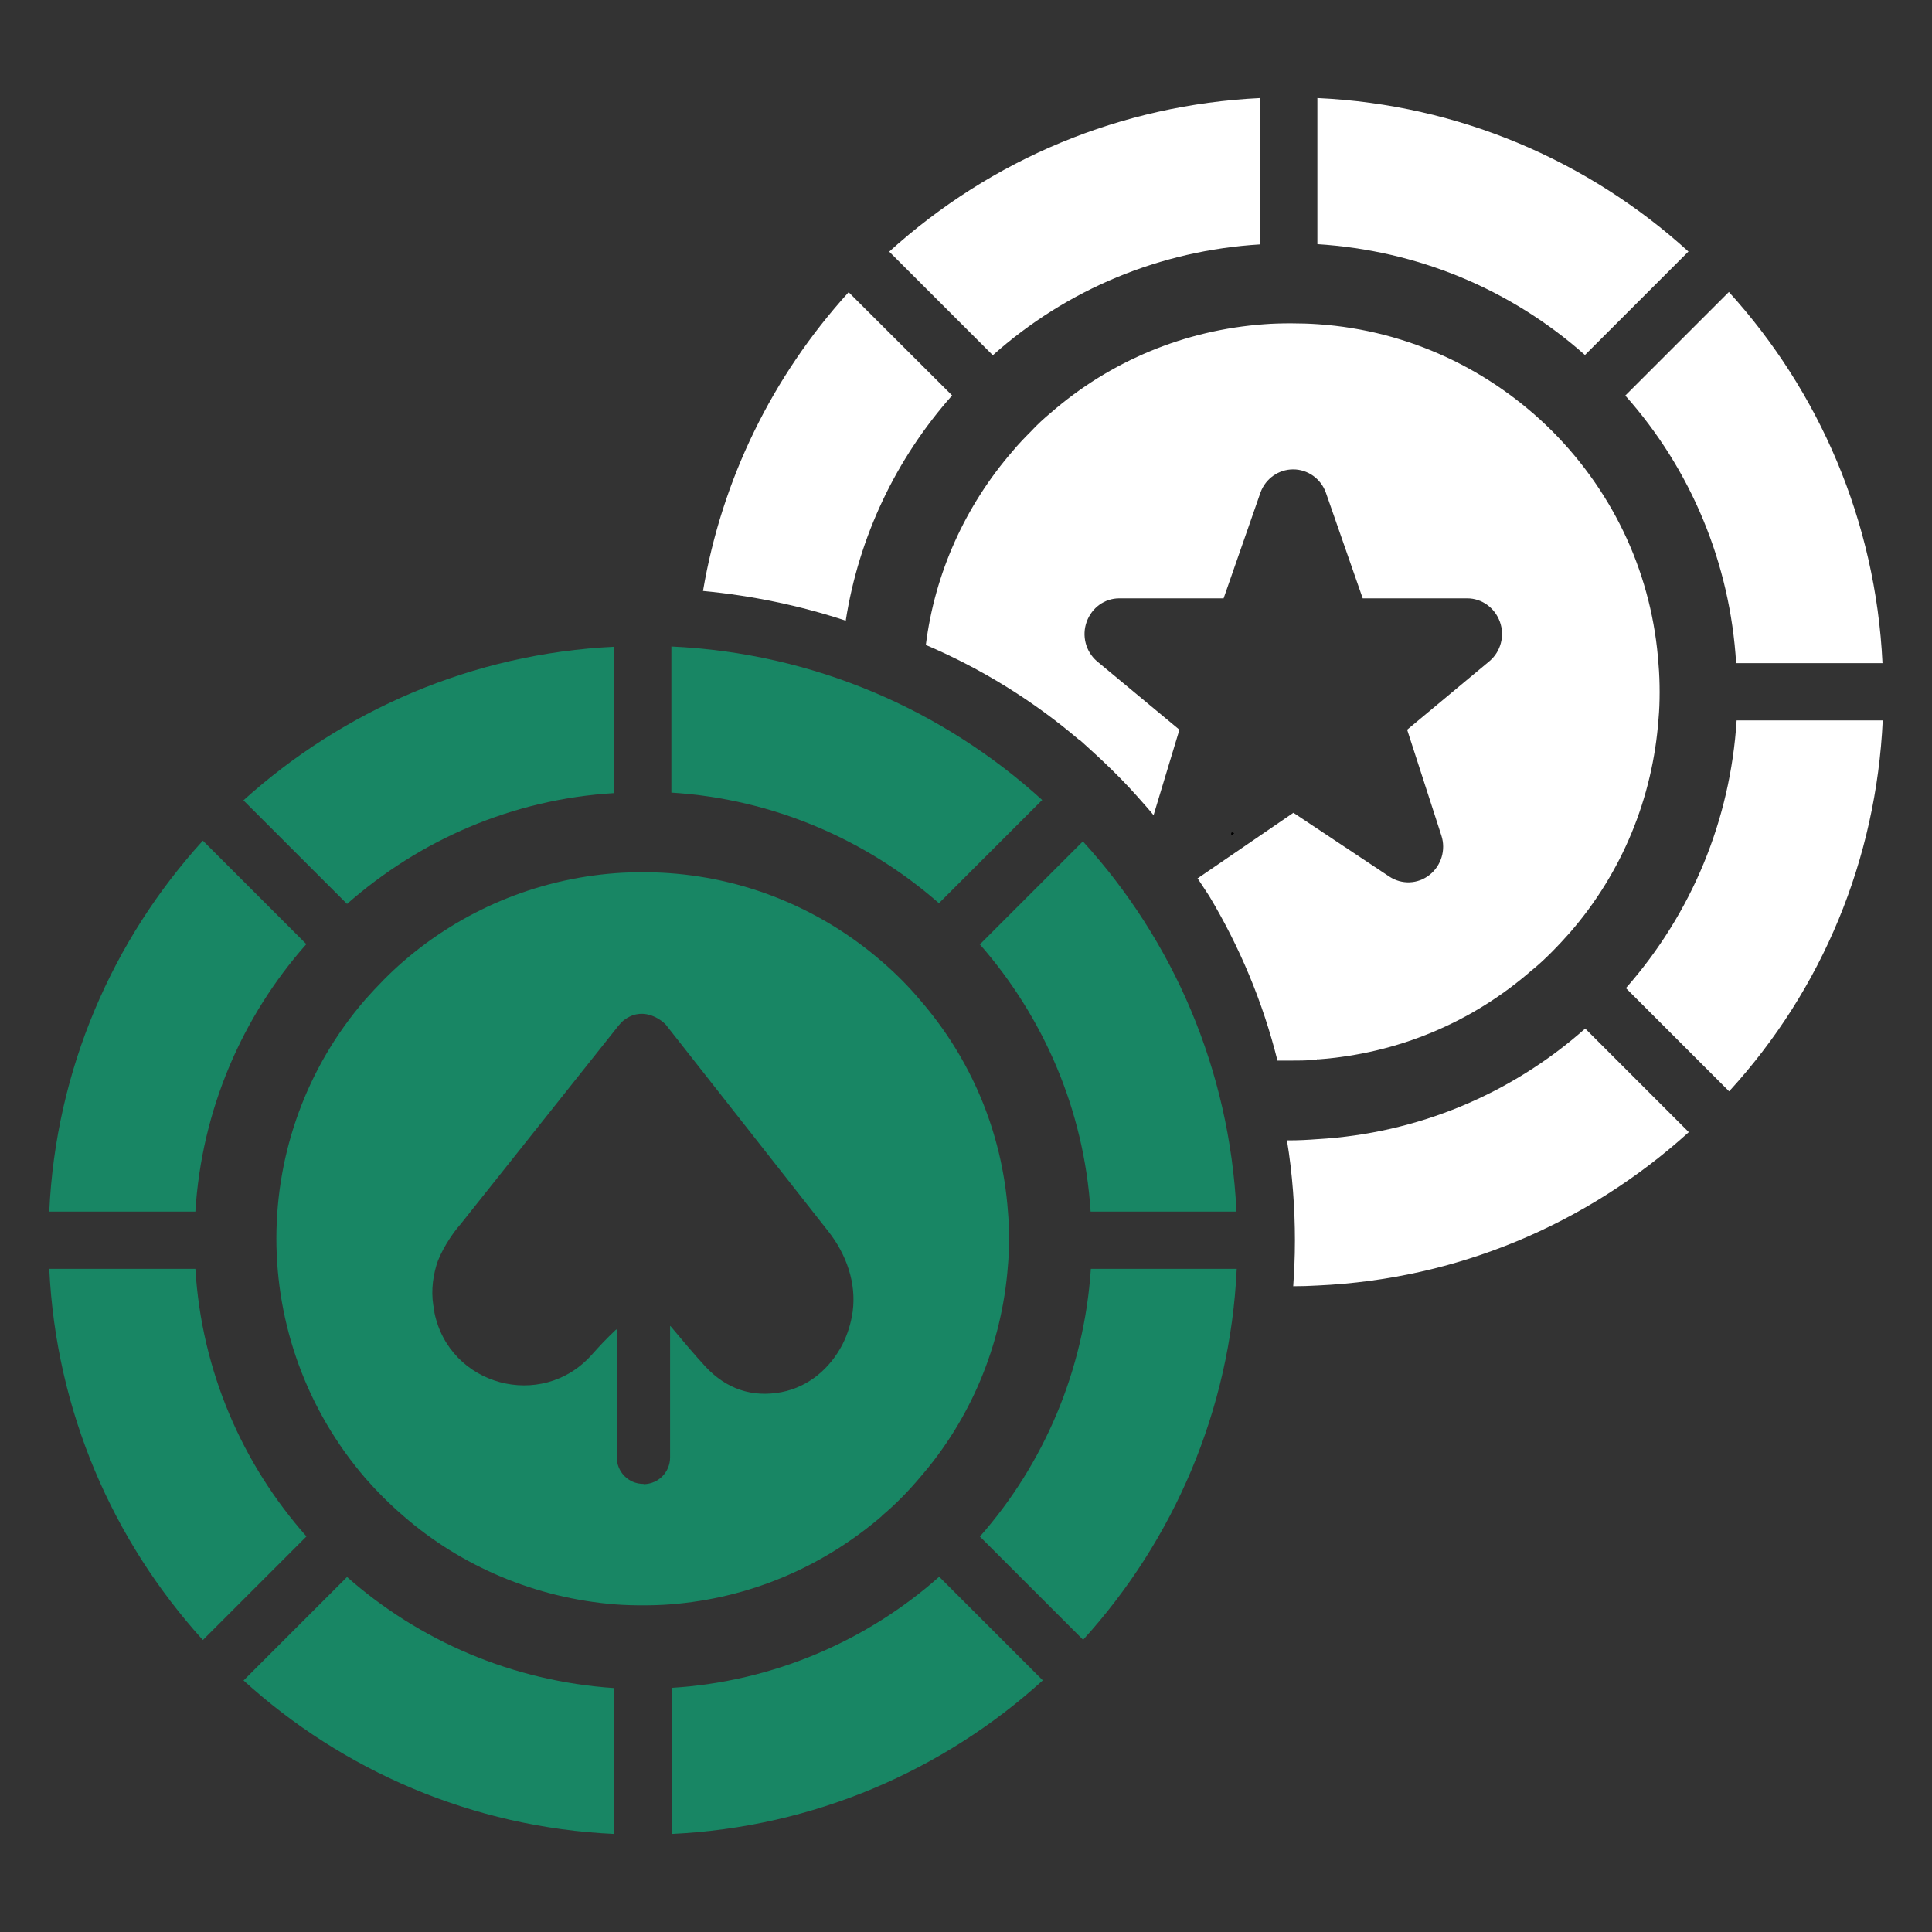
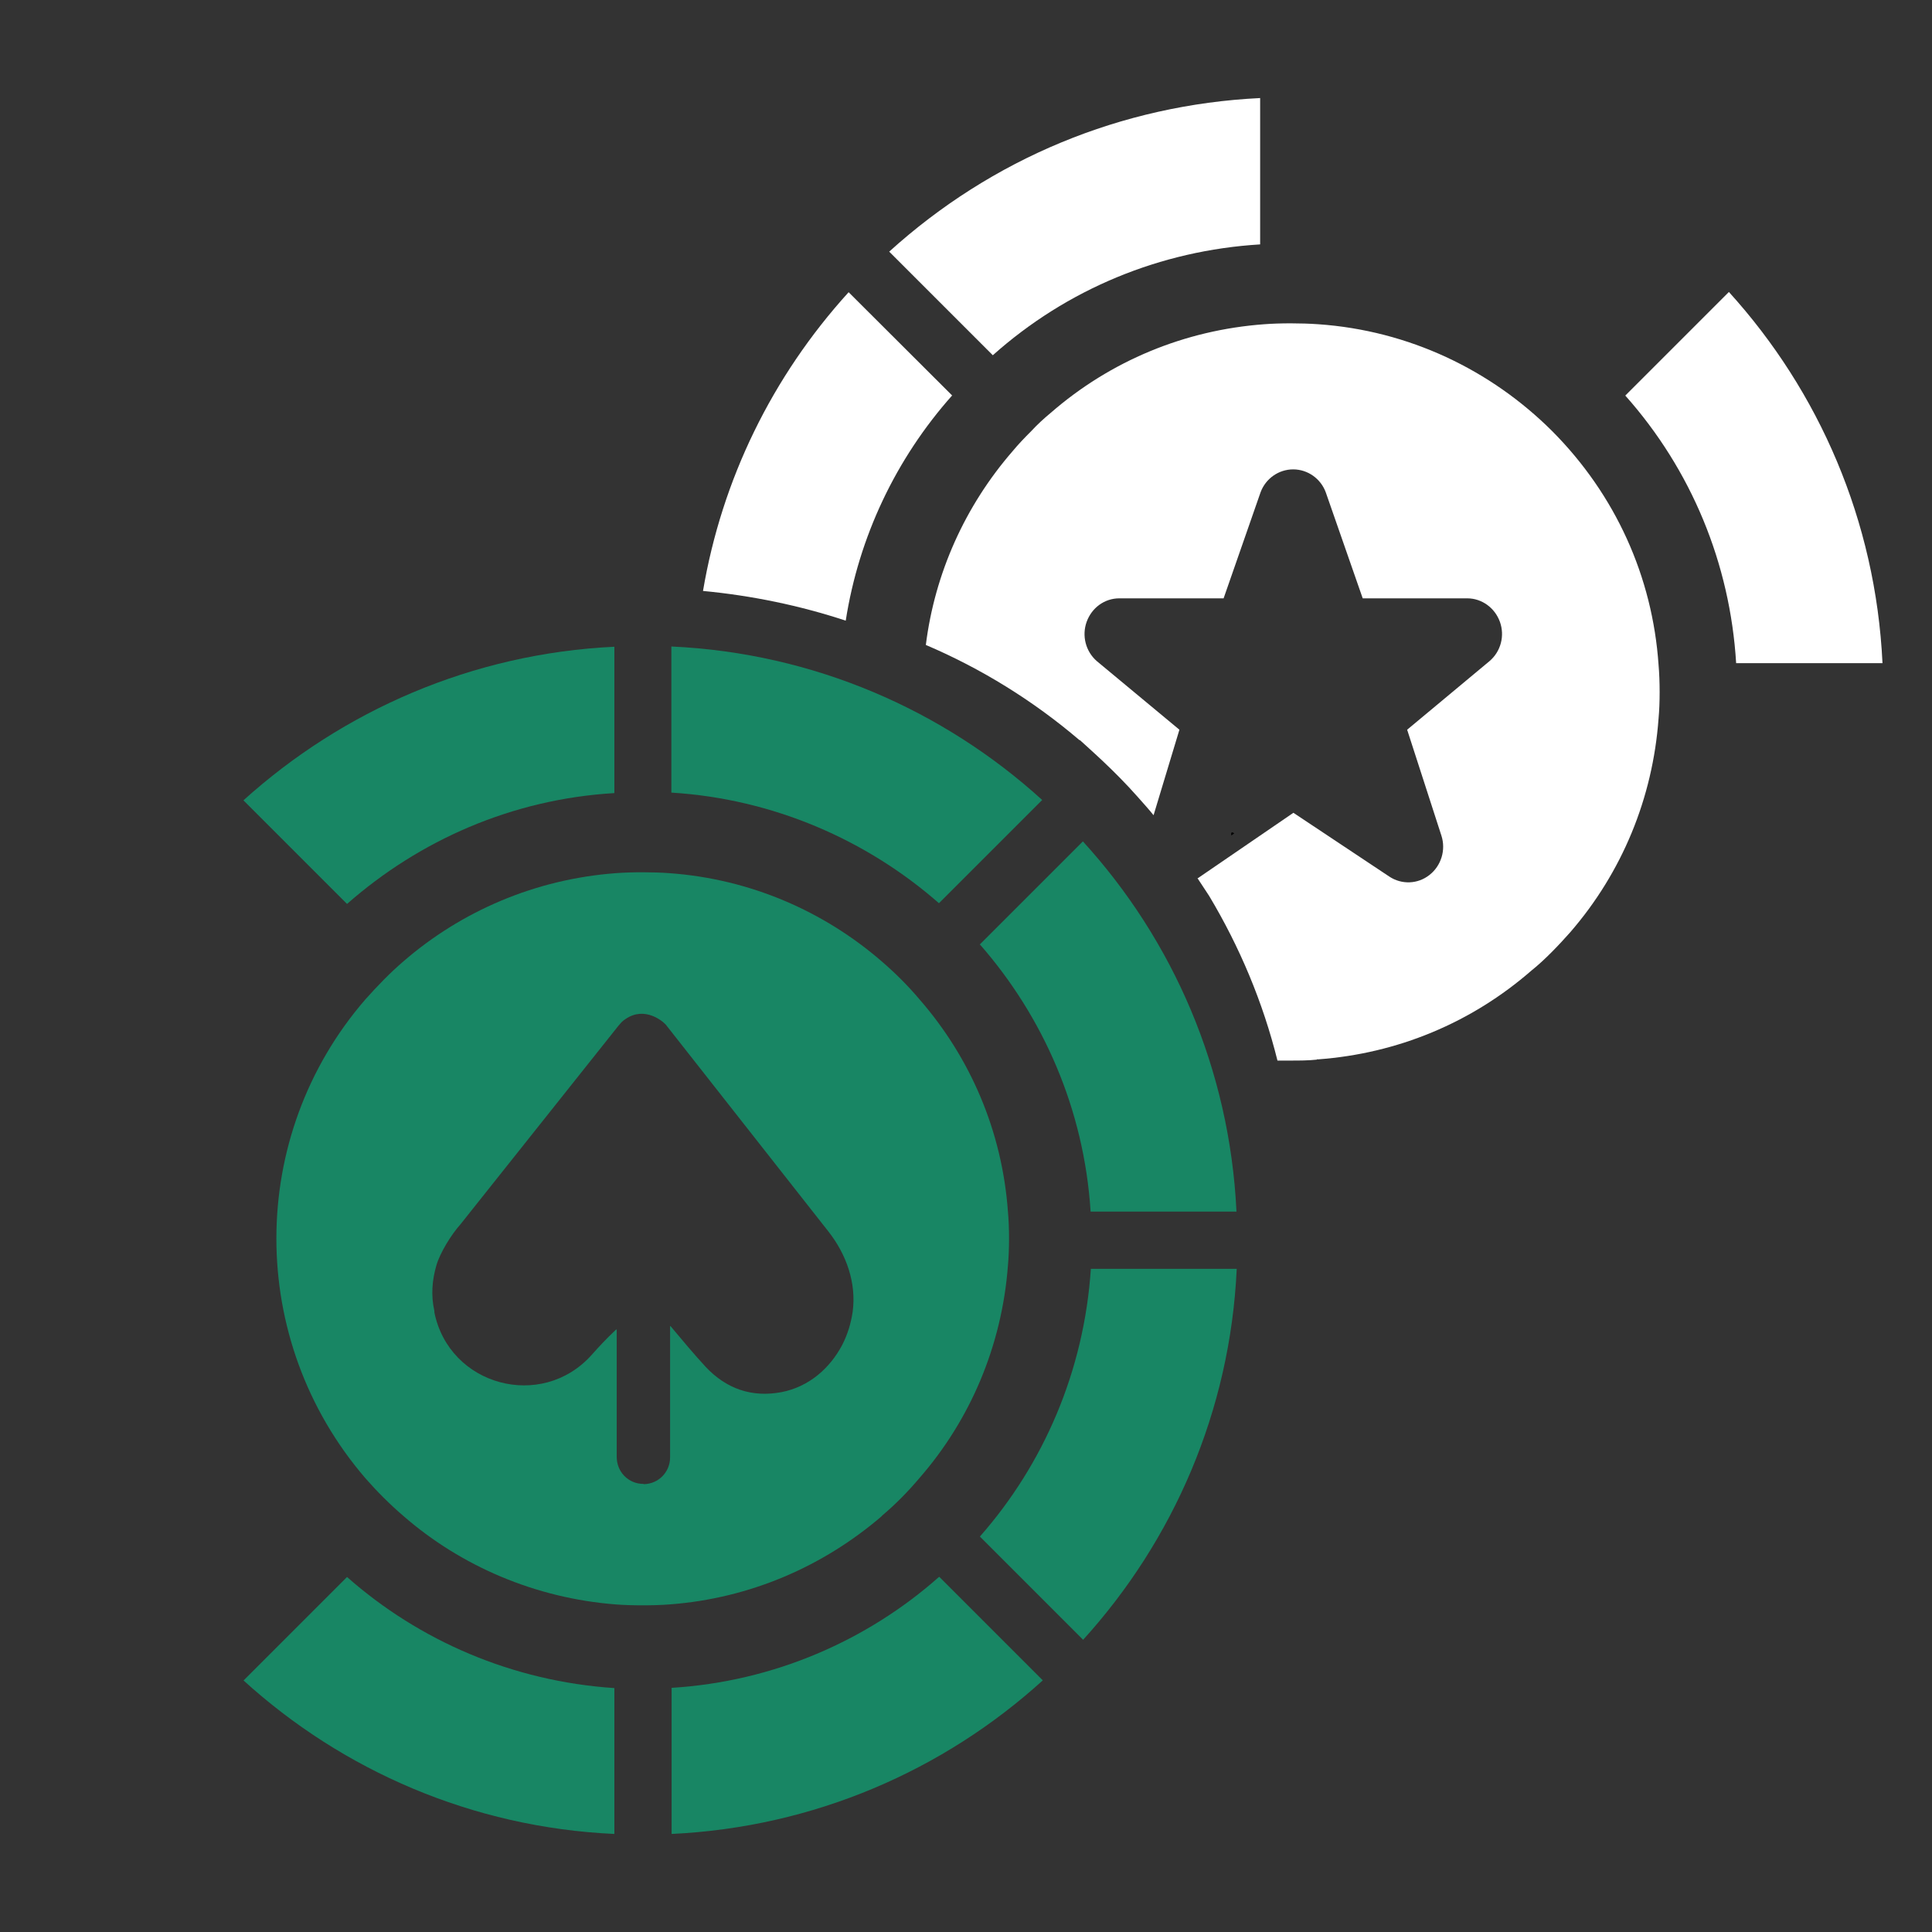
<svg xmlns="http://www.w3.org/2000/svg" width="80" height="80" viewBox="0 0 80 80" fill="none">
  <rect x="0" y="0" width="80" height="80" fill="#333333" stroke="none" />
  <path d="M39.43 16.38L35.14 12.1C31.97 15.59 29.89 19.86 29.11 24.47C31.12 24.66 33.11 25.07 35.02 25.7C35.56 22.24 37.09 19 39.43 16.37V16.38Z" fill="white" />
  <path d="M52.18 10.11V4.06C46.43 4.34 41.07 6.57 36.82 10.42L41.11 14.71C44.18 11.97 48.05 10.37 52.18 10.12V10.11Z" fill="white" />
-   <path d="M69.92 10.42C65.82 6.69 60.45 4.33 54.55 4.06V10.11C58.68 10.37 62.54 11.96 65.63 14.7L69.92 10.41V10.42Z" fill="white" />
  <path d="M71.9 27.46H77.95C77.67 21.56 75.32 16.2 71.59 12.09L67.3 16.38C70.04 19.46 71.64 23.34 71.89 27.46H71.9Z" fill="white" />
-   <path d="M54.55 47.17C54.16 47.2 53.77 47.22 53.38 47.22H53.29C53.52 48.59 53.62 50.08 53.62 51.35C53.62 52.12 53.59 52.6 53.55 53.26C53.88 53.26 54.23 53.25 54.56 53.23C60.3 52.97 65.67 50.73 69.93 46.88L65.64 42.59C62.56 45.32 58.68 46.93 54.56 47.17H54.55Z" fill="white" />
-   <path d="M67.32 40.91L71.6 45.19C75.47 40.96 77.69 35.58 77.96 29.83H71.91C71.65 33.95 70.06 37.81 67.33 40.91H67.32Z" fill="white" />
  <path d="M27.81 69.9V75.94C33.71 75.66 39.07 73.31 43.18 69.58L38.89 65.29C35.9 67.94 32.03 69.63 27.81 69.89V69.9Z" fill="#188664" />
  <path d="M40.57 39.1C43.19 42.09 44.89 45.93 45.16 50.17H51.2C50.92 44.28 48.57 38.93 44.84 34.84L40.56 39.12L40.57 39.1Z" fill="#188664" />
  <path d="M40.57 63.62L44.85 67.9C48.58 63.79 50.94 58.43 51.21 52.54H45.17C44.89 56.77 43.21 60.63 40.58 63.62H40.57Z" fill="#188664" />
  <path d="M43.16 33.13C39.06 29.4 33.69 27.04 27.8 26.77V32.82C32.02 33.08 35.89 34.78 38.88 37.4L43.16 33.12V33.13Z" fill="#188664" />
-   <path d="M8.09 52.54H2.04C2.32 58.44 4.67 63.79 8.4 67.91L12.69 63.62C10.04 60.63 8.35 56.79 8.09 52.54Z" fill="#188664" />
  <path d="M10.08 69.58C14.18 73.31 19.55 75.67 25.44 75.94V69.9C21.22 69.62 17.36 67.94 14.37 65.3L10.08 69.59V69.58Z" fill="#188664" />
-   <path d="M12.69 39.1L8.4 34.81C4.67 38.91 2.31 44.27 2.04 50.17H8.09C8.35 45.95 10.03 42.09 12.68 39.1H12.69Z" fill="#188664" />
  <path d="M25.44 32.83V26.78C19.55 27.06 14.19 29.43 10.08 33.14L14.37 37.43C17.36 34.8 21.2 33.09 25.44 32.84V32.83Z" fill="#188664" />
  <path d="M68.677 27.526C68.427 23.886 66.897 20.486 64.267 17.846C61.727 15.316 58.337 13.686 54.587 13.426C53.887 13.376 52.987 13.376 52.347 13.426C49.067 13.666 45.987 14.936 43.507 17.096C43.217 17.336 42.947 17.586 42.697 17.856C42.417 18.136 42.167 18.396 41.927 18.686C39.957 20.956 38.707 23.746 38.337 26.706C40.637 27.686 42.787 29.016 44.697 30.646H44.717C45.107 31.006 46.157 31.916 47.117 33.006C47.337 33.256 47.557 33.496 47.767 33.756L48.837 30.216L45.417 27.376C44.957 26.976 44.787 26.326 44.997 25.746C45.207 25.166 45.737 24.776 46.347 24.776H50.667L52.197 20.386C52.407 19.816 52.947 19.436 53.547 19.436C54.147 19.436 54.687 19.816 54.897 20.386L56.427 24.776H60.757C61.357 24.776 61.897 25.166 62.107 25.746C62.317 26.326 62.147 26.976 61.677 27.376L58.267 30.216L59.687 34.606C59.877 35.196 59.677 35.846 59.197 36.226C58.707 36.616 58.037 36.636 57.527 36.296L53.557 33.656L49.657 36.326C49.637 36.346 49.617 36.356 49.587 36.366L50.067 37.096C51.337 39.216 52.297 41.506 52.897 43.916H53.437C53.797 43.916 54.167 43.916 54.537 43.876V43.856L54.577 43.866C57.857 43.626 60.927 42.356 63.417 40.186C63.957 39.756 64.557 39.126 65.017 38.606C67.167 36.126 68.437 33.046 68.677 29.756C68.737 29.116 68.737 28.216 68.677 27.526Z" fill="white" />
  <path d="M51.107 34.506L50.987 34.596C50.967 34.476 50.987 34.426 51.107 34.506Z" fill="black" />
  <path d="M41.737 50.176C41.497 46.826 40.167 43.786 38.087 41.396C37.607 40.826 37.077 40.296 36.507 39.806C34.117 37.736 31.067 36.396 27.717 36.156C27.047 36.106 26.147 36.106 25.497 36.156C22.147 36.406 19.097 37.736 16.707 39.806C16.137 40.296 15.627 40.826 15.127 41.386C10.227 47.046 10.207 55.486 15.127 61.206C15.617 61.766 16.137 62.286 16.707 62.776C19.087 64.846 22.157 66.176 25.497 66.436C26.147 66.486 27.067 66.486 27.717 66.436C31.077 66.186 34.107 64.846 36.517 62.776V62.766C37.087 62.286 37.607 61.756 38.087 61.186C40.167 58.796 41.487 55.736 41.737 52.396C41.797 51.736 41.797 50.826 41.737 50.176ZM35.307 54.316C35.237 54.796 35.097 55.256 34.877 55.686C34.367 56.656 33.497 57.426 32.357 57.646C31.127 57.876 30.077 57.506 29.227 56.606C28.727 56.066 28.247 55.486 27.777 54.926C27.767 54.916 27.757 54.906 27.747 54.906V60.346C27.747 60.956 27.267 61.446 26.657 61.456L26.647 61.446C26.017 61.446 25.537 60.946 25.537 60.326V55.046C25.537 55.046 25.487 55.066 25.467 55.096C25.117 55.426 24.807 55.756 24.497 56.106C22.427 58.416 18.607 57.386 17.987 54.346V54.286C17.837 53.626 17.897 52.996 18.067 52.406C18.217 51.876 18.697 51.106 19.067 50.696L25.607 42.476L25.747 42.316C26.567 41.596 27.367 42.226 27.537 42.396C27.557 42.416 27.567 42.426 27.567 42.426L34.297 50.986C35.047 51.936 35.467 53.126 35.307 54.316Z" fill="#188664" />
</svg>